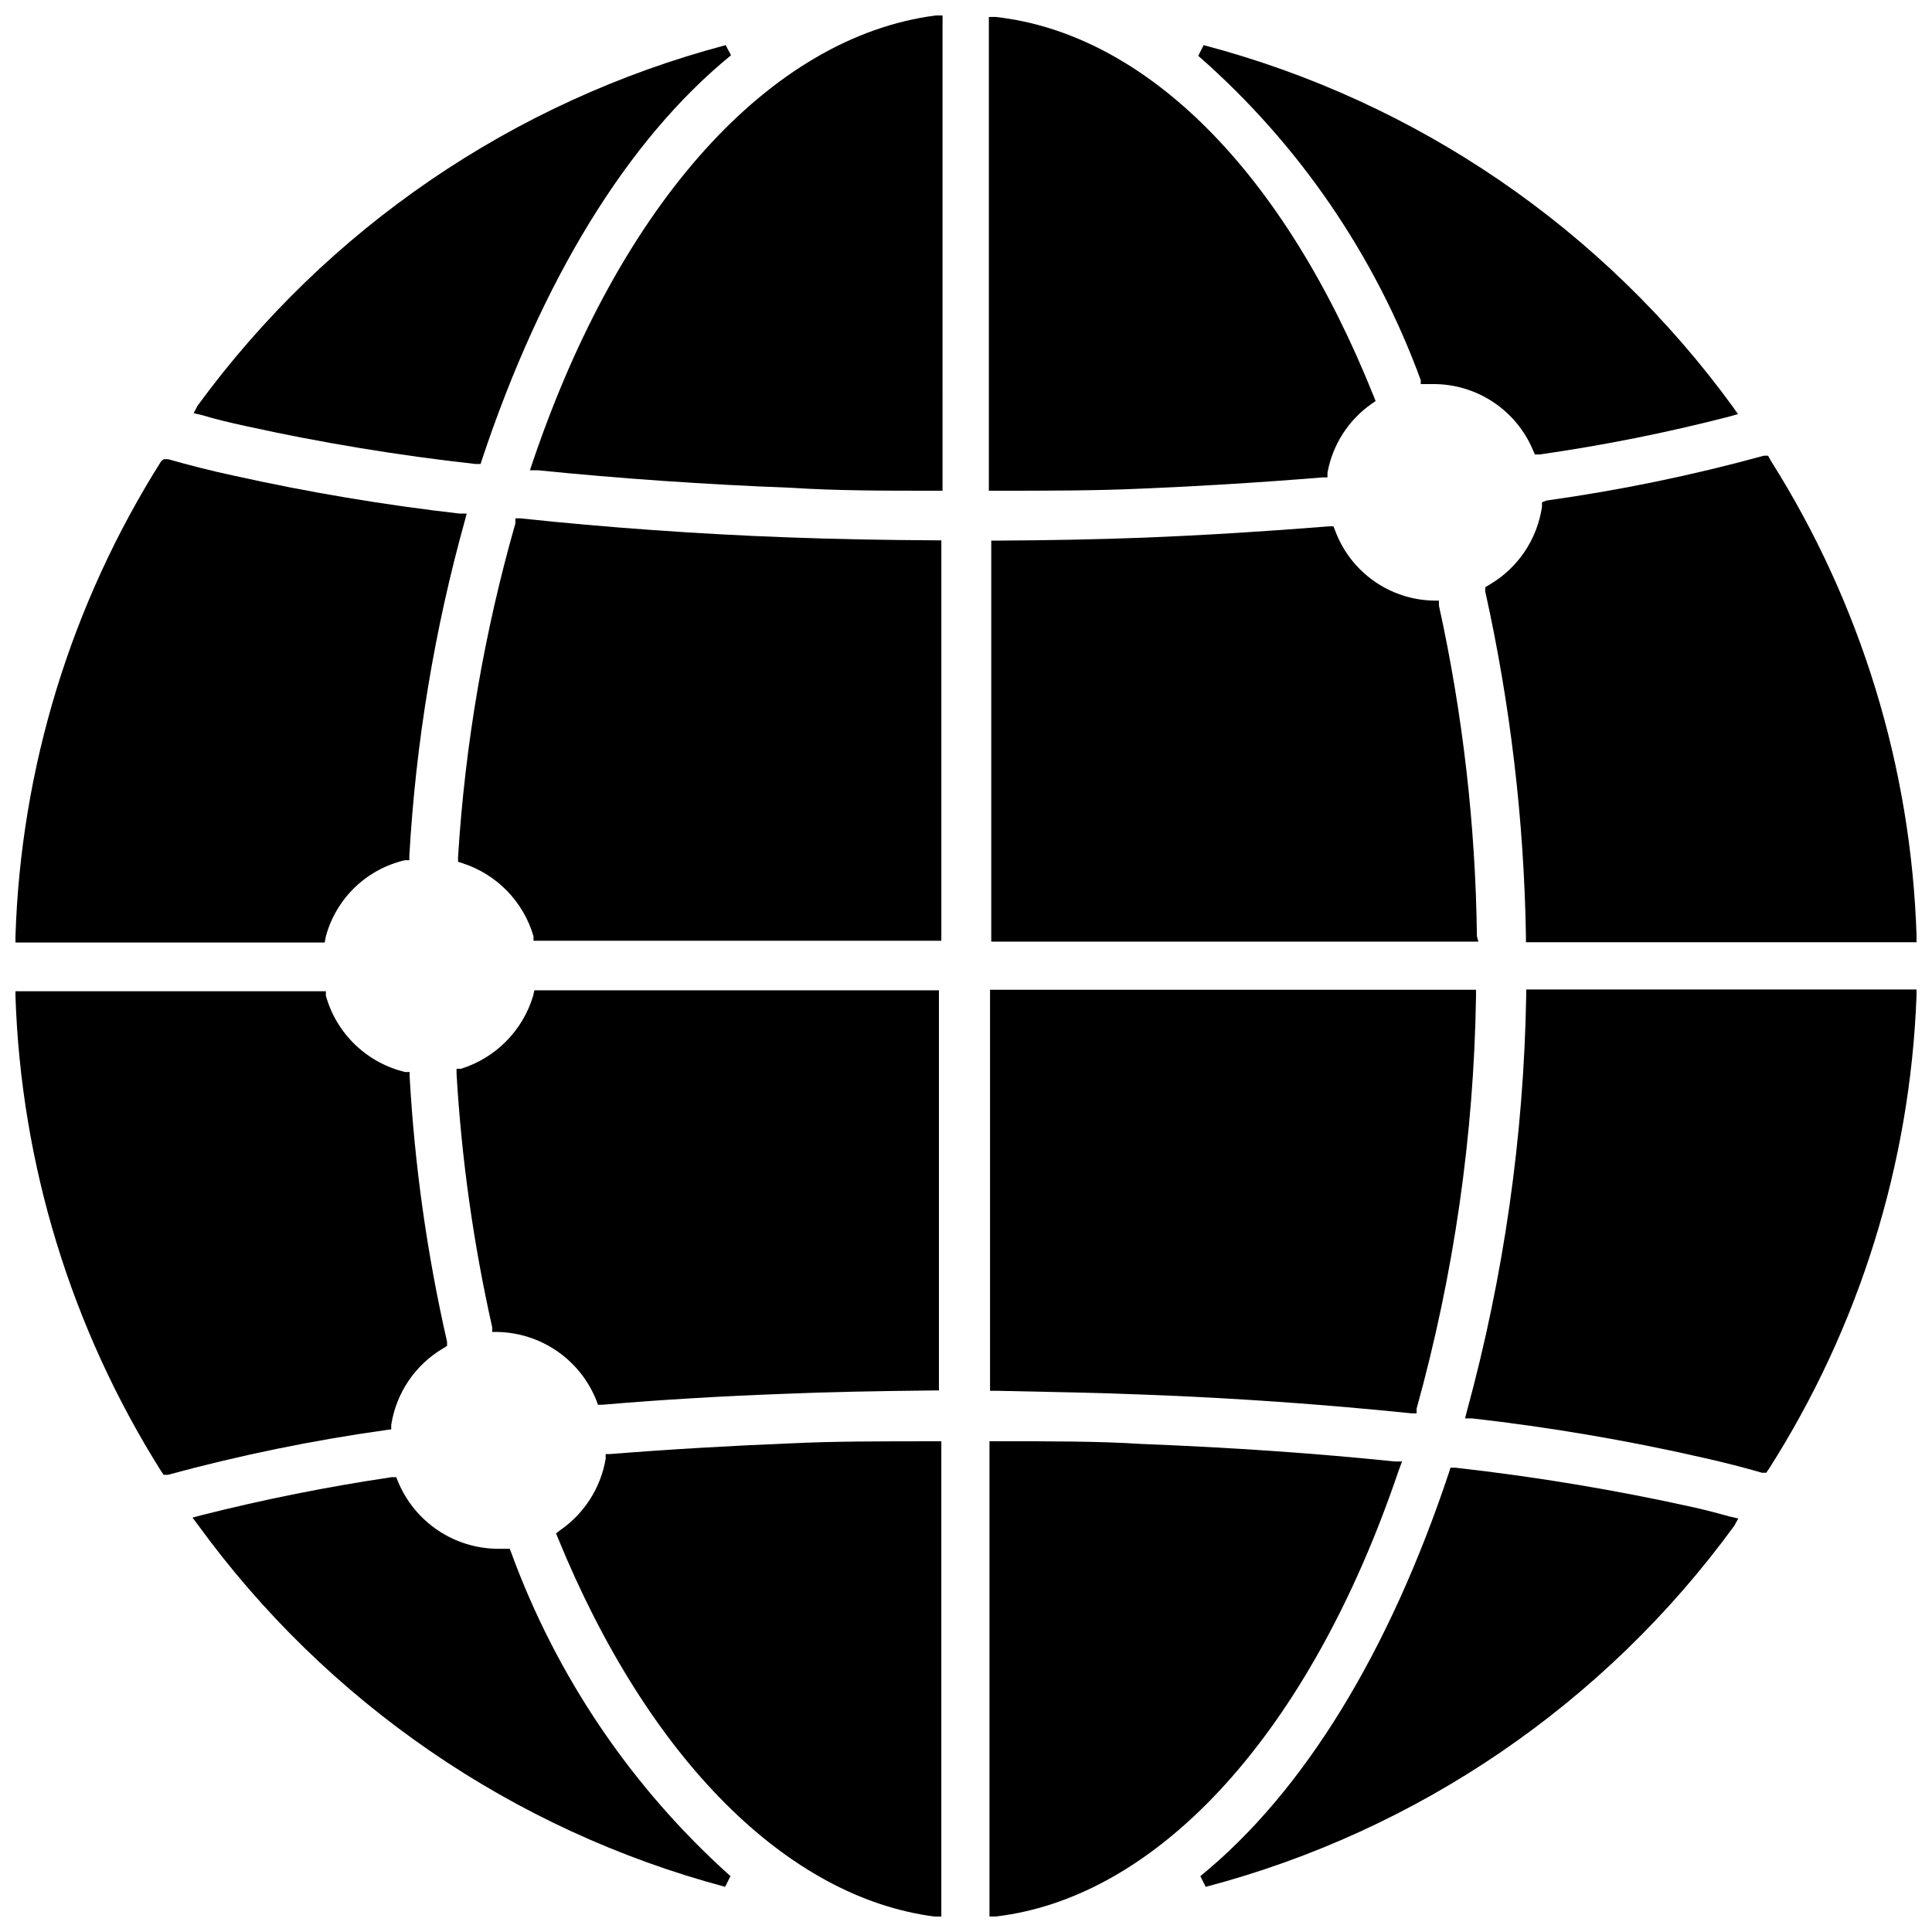
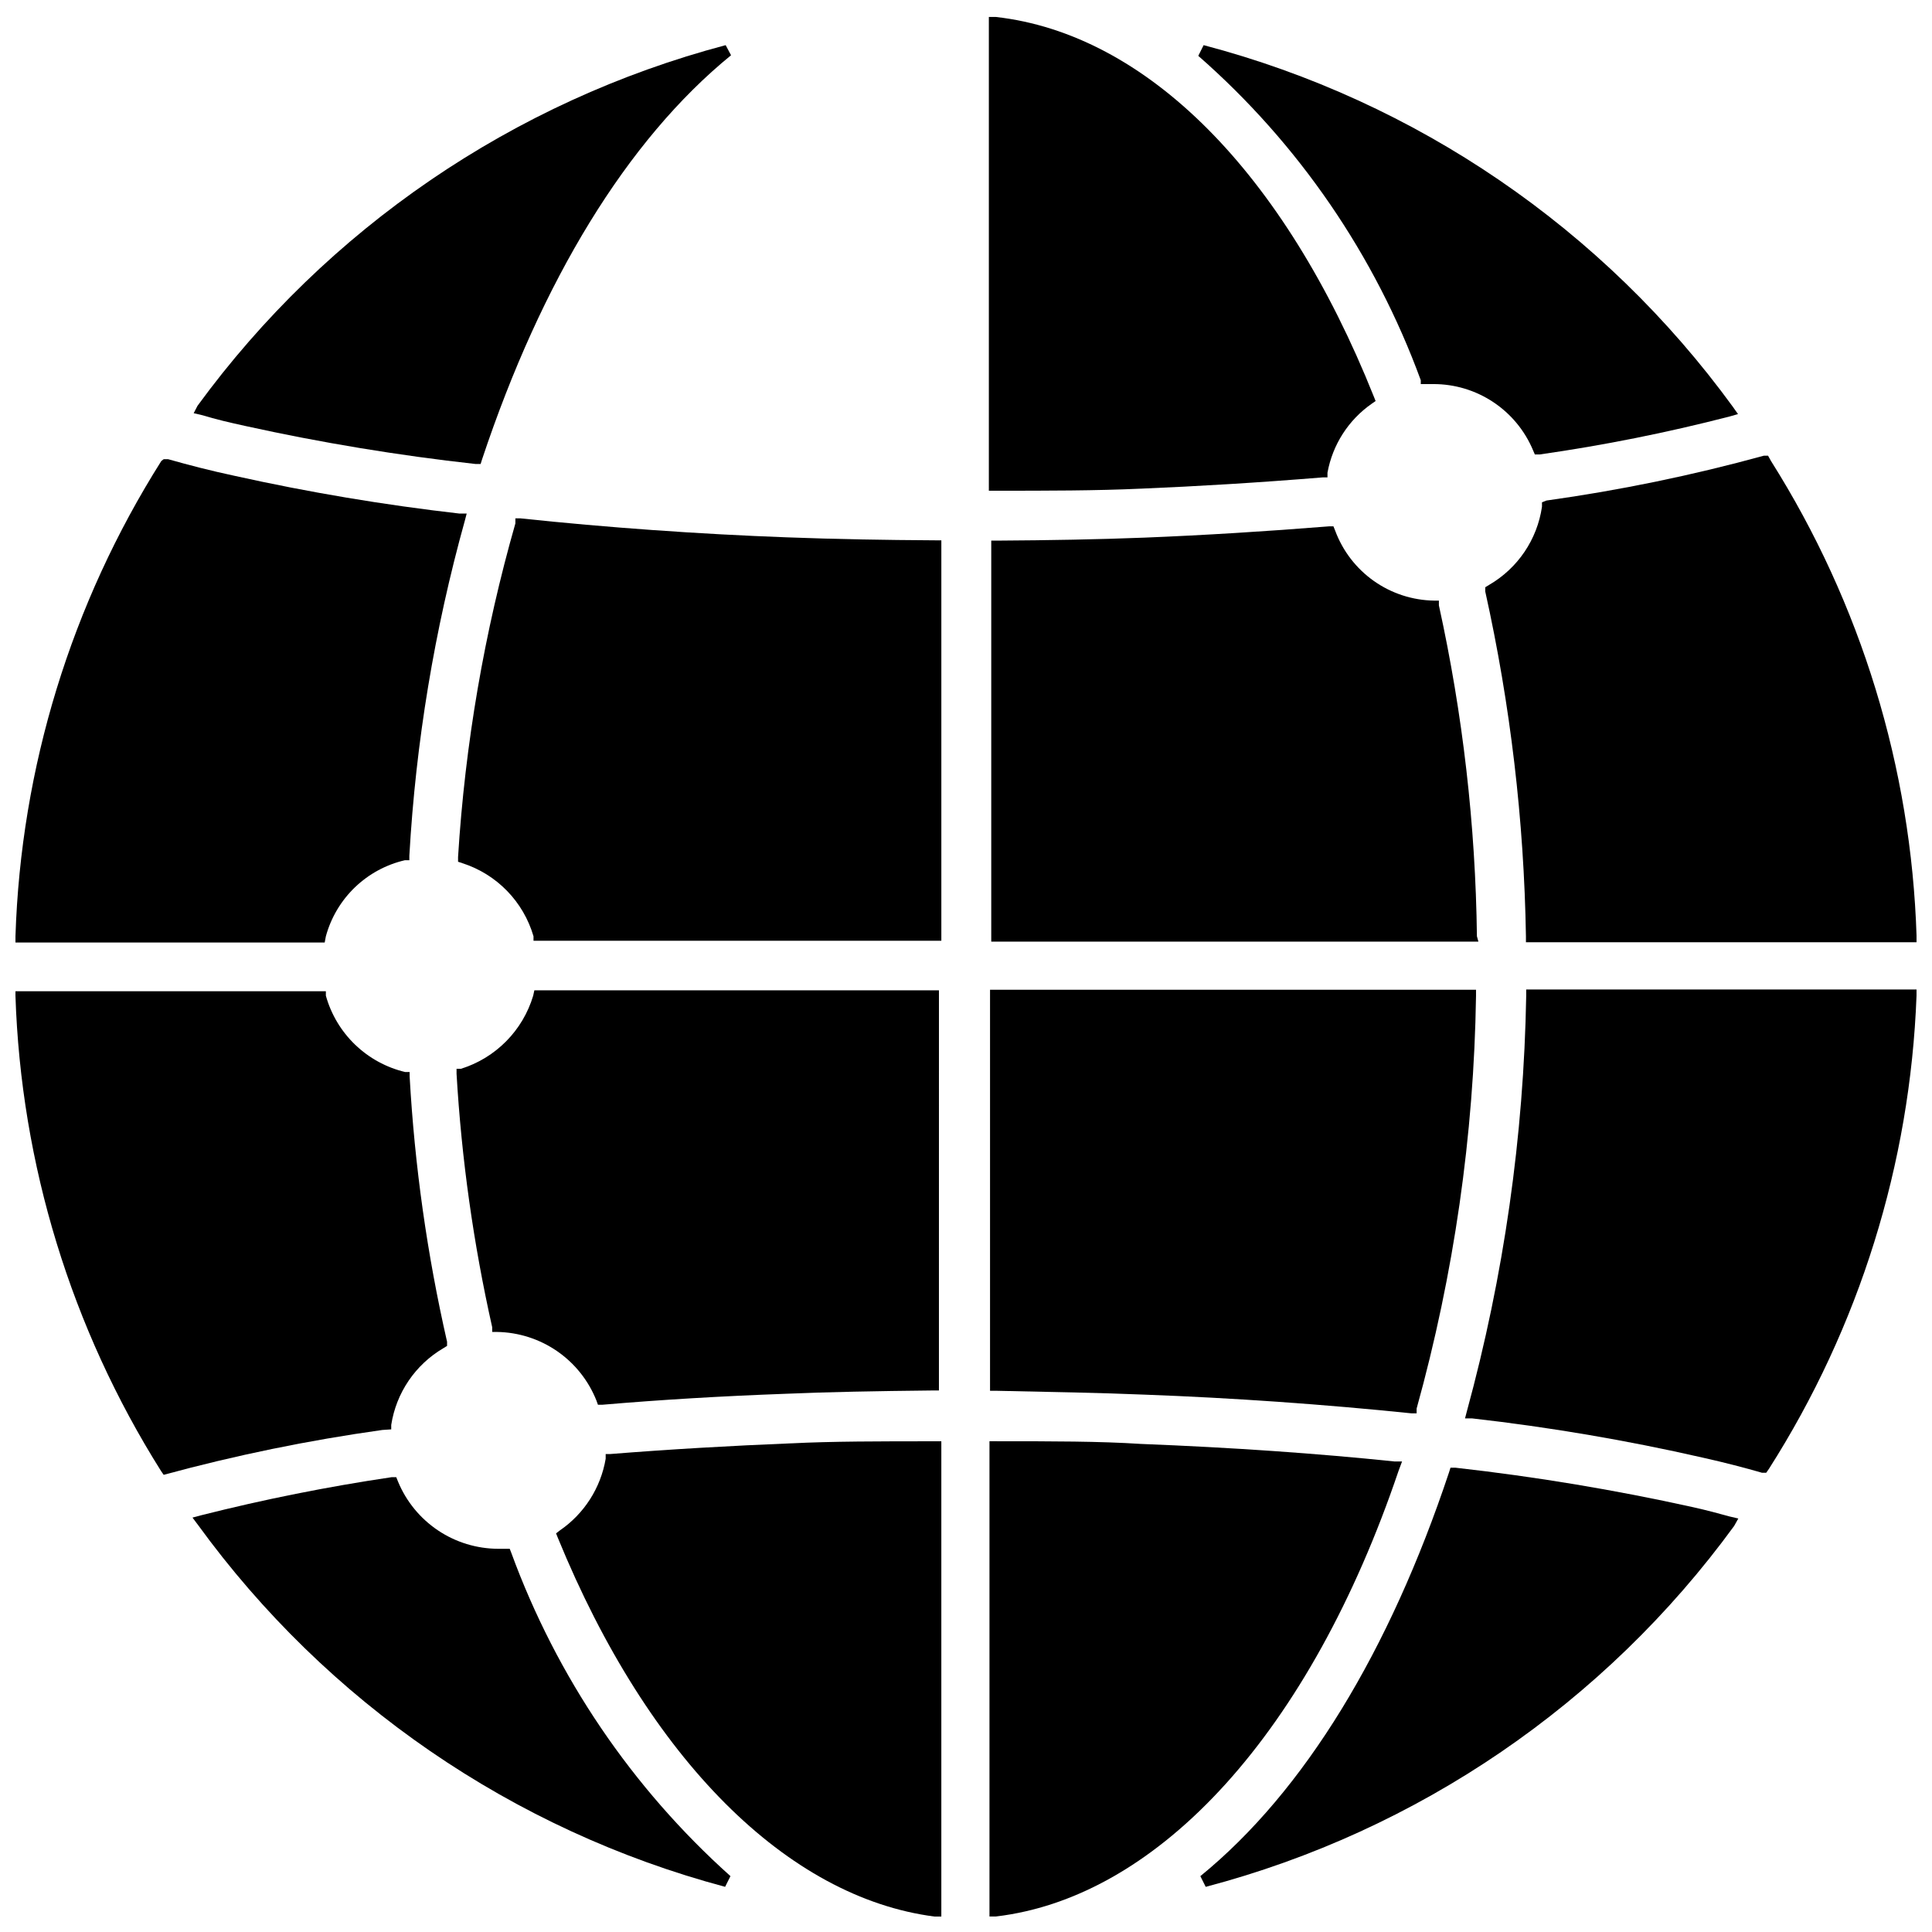
<svg xmlns="http://www.w3.org/2000/svg" width="800px" height="800px" version="1.1" viewBox="144 144 512 512">
  <defs>
    <clipPath id="h">
      <path d="m532 406h119.9v129h-119.9z" />
    </clipPath>
    <clipPath id="g">
      <path d="m537 264h114.9v130h-114.9z" />
    </clipPath>
    <clipPath id="f">
      <path d="m406 148.09h103v126.91h-103z" />
    </clipPath>
    <clipPath id="e">
      <path d="m406 525h110v126.9h-110z" />
    </clipPath>
    <clipPath id="d">
      <path d="m291 525h103v126.9h-103z" />
    </clipPath>
    <clipPath id="c">
-       <path d="m284 148.09h110v126.91h-110z" />
-     </clipPath>
+       </clipPath>
    <clipPath id="b">
      <path d="m148.09 265h119.91v129h-119.91z" />
    </clipPath>
    <clipPath id="a">
      <path d="m148.09 406h114.91v129h-114.91z" />
    </clipPath>
  </defs>
  <path d="m592.71 543.43c-20.793-4.606-41.816-8.098-62.977-10.469h-1.34l-0.395 1.258c-15.742 47.23-38.258 84.469-65.891 106.98l1.418 2.832 0.004 0.004c56.289-14.832 105.75-48.609 140.04-95.645l1.102-1.969-2.363-0.551c-2.832-0.789-6.059-1.652-9.602-2.441z" />
  <g clip-path="url(#h)">
    <path d="m548.46 407.87c-0.637 37.246-5.926 74.27-15.742 110.21l-0.473 1.812h1.891-0.004c20.539 2.324 40.934 5.793 61.09 10.391 5.984 1.34 11.098 2.676 15.742 4.016h1.102l0.707-1.023h0.004c23.949-37.582 37.453-80.867 39.121-125.4v-1.652h-103.44z" />
  </g>
  <g clip-path="url(#g)">
    <path d="m552.64 277.12v1.18c-1.266 8.68-6.426 16.301-14.012 20.703l-1.023 0.629v1.102c6.668 30.023 10.281 60.645 10.785 91.395v1.574h103.52v-1.574c-1.406-44.668-14.723-88.152-38.57-125.95l-0.789-1.418h-1.102c-18.93 5.203-38.18 9.172-57.625 11.887z" />
  </g>
  <path d="m520.52 244.76v1.023h3.305c5.652-0.016 11.18 1.641 15.887 4.766 4.711 3.125 8.387 7.574 10.566 12.789l0.473 1.102h1.258c16.969-2.422 33.785-5.785 50.379-10.074l2.203-0.629-1.34-1.891h0.004c-34.316-47.168-83.871-81.035-140.28-95.883l-1.418 2.832v0.004c26.559 23.25 46.832 52.812 58.961 85.961z" />
  <g clip-path="url(#f)">
    <path d="m446.36 273.5c15.035-0.629 30.859-1.574 48.254-2.992h1.18v-1.258h0.004c1.348-7.398 5.562-13.965 11.73-18.266l1.023-0.707-0.473-1.18c-23.773-59.516-60.301-96.121-100.21-100.61h-1.812v125.56h1.812c13.617 0 26.605 0 38.492-0.551z" />
  </g>
  <path d="m535.4 392.12c-0.367-29.496-3.742-58.879-10.078-87.691v-1.258h-1.258v-0.004c-5.727-0.082-11.289-1.895-15.969-5.195-4.676-3.301-8.25-7.938-10.246-13.305l-0.473-1.18h-1.18c-16.688 1.34-33.219 2.363-48.965 2.992-12.121 0.473-25.191 0.707-38.887 0.789h-1.652v106.27h129.1z" />
  <g clip-path="url(#e)">
    <path d="m515.56 531.3h-2.047c-20.387-2.125-42.98-3.699-67.148-4.644-10.941-0.711-23.535-0.711-38.492-0.711h-1.652v125.95h1.652c43.531-5.117 83.445-49.277 106.75-118.08z" />
  </g>
  <path d="m447.23 513.59c23.617 0.867 47.941 2.598 70.848 4.961h1.34v-1.262c9.891-35.629 15.18-72.375 15.742-109.34v-1.652h-128.79v106.27h1.496c15.191 0.312 27.945 0.551 39.359 1.023z" />
  <g clip-path="url(#d)">
    <path d="m353.63 526.5c-15.742 0.629-32.117 1.574-47.863 2.832h-1.258v1.262c-1.309 7.703-5.684 14.551-12.125 18.973l-1.023 0.789 0.473 1.18c24.09 58.883 60.93 95.328 99.816 100.37h1.812v-125.95h-1.34c-15.113 0-27.629 0-38.492 0.551z" />
  </g>
  <path d="m285.3 407.87c-2.758 9.234-9.93 16.492-19.129 19.363h-1.18v1.258l-0.004 0.004c1.32 22.629 4.481 45.109 9.449 67.227v1.258h1.258c5.703 0.082 11.25 1.855 15.945 5.09 4.695 3.238 8.324 7.797 10.426 13.098l0.395 1.102h1.18c15.742-1.34 31.488-2.281 48.805-2.914 11.098-0.473 23.617-0.707 38.73-0.867h1.652l0.004-106.04h-107.22z" />
  <path d="m352.77 286.41c-23.617-0.867-47.863-2.598-70.848-5.039h-1.34v1.34c-8.238 28.832-13.332 58.473-15.191 88.402v1.258l1.18 0.395c9.098 2.934 16.145 10.188 18.816 19.363v1.18l108.08 0.004v-106.12h-1.34c-14.09-0.078-26.844-0.312-39.359-0.785z" />
  <g clip-path="url(#c)">
    <path d="m285.07 266.73-0.629 1.891h2.047c21.805 2.203 44.398 3.777 67.148 4.644 12.043 0.785 24.641 0.785 38.492 0.785h1.652l0.004-125.95h-1.812c-43.848 5.668-83.68 49.828-106.9 118.63z" />
  </g>
  <path d="m209.02 256.89c20.141 4.441 40.508 7.805 61.008 10.074h1.34l0.395-1.258c15.742-47.23 38.336-84.547 65.969-107.06l-1.422-2.68c-56.227 14.879-105.64 48.613-139.96 95.566l-1.023 1.969 2.363 0.551c3.305 1.023 7.32 1.969 11.336 2.836z" />
  <g clip-path="url(#b)">
    <path d="m230.36 392.12c1.348-4.934 4.004-9.414 7.691-12.965 3.688-3.547 8.266-6.031 13.25-7.188h1.18v-1.18c1.711-30.066 6.648-59.863 14.723-88.875l0.473-1.812h-1.891v0.004c-20.023-2.293-39.914-5.629-59.594-10-6.297-1.34-12.043-2.832-17.633-4.41h-1.18l-0.629 0.477c-23.879 37.789-37.223 81.273-38.652 125.95v1.652l81.949 0.004z" />
  </g>
  <g clip-path="url(#a)">
-     <path d="m247.68 522.8v-1.18c1.312-8.492 6.371-15.949 13.773-20.309l1.023-0.629v-1.105c-5.277-23.109-8.594-46.625-9.918-70.297v-1.18h-1.18c-4.992-1.188-9.57-3.691-13.27-7.25-3.695-3.559-6.371-8.039-7.75-12.98v-1.18h-82.262v1.18c1.457 44.66 14.77 88.133 38.574 125.95l0.707 1.023h1.102c19.043-5.184 38.395-9.152 57.938-11.887z" />
+     <path d="m247.68 522.8v-1.18c1.312-8.492 6.371-15.949 13.773-20.309l1.023-0.629v-1.105c-5.277-23.109-8.594-46.625-9.918-70.297v-1.18h-1.18c-4.992-1.188-9.57-3.691-13.27-7.25-3.695-3.559-6.371-8.039-7.75-12.98v-1.18h-82.262v1.18c1.457 44.66 14.77 88.133 38.574 125.95l0.707 1.023c19.043-5.184 38.395-9.152 57.938-11.887z" />
  </g>
  <path d="m279.48 555.47-0.395-1.023h-3.07 0.004c-5.684-0.02-11.238-1.719-15.957-4.883-4.719-3.168-8.398-7.656-10.574-12.91l-0.473-1.18h-1.258c-16.953 2.512-33.766 5.875-50.383 10.074l-2.363 0.629 1.418 1.891h0.004c34.184 47.074 83.52 80.957 139.73 95.961l1.418-2.832c-26.102-23.379-46.055-52.82-58.098-85.727z" />
</svg>